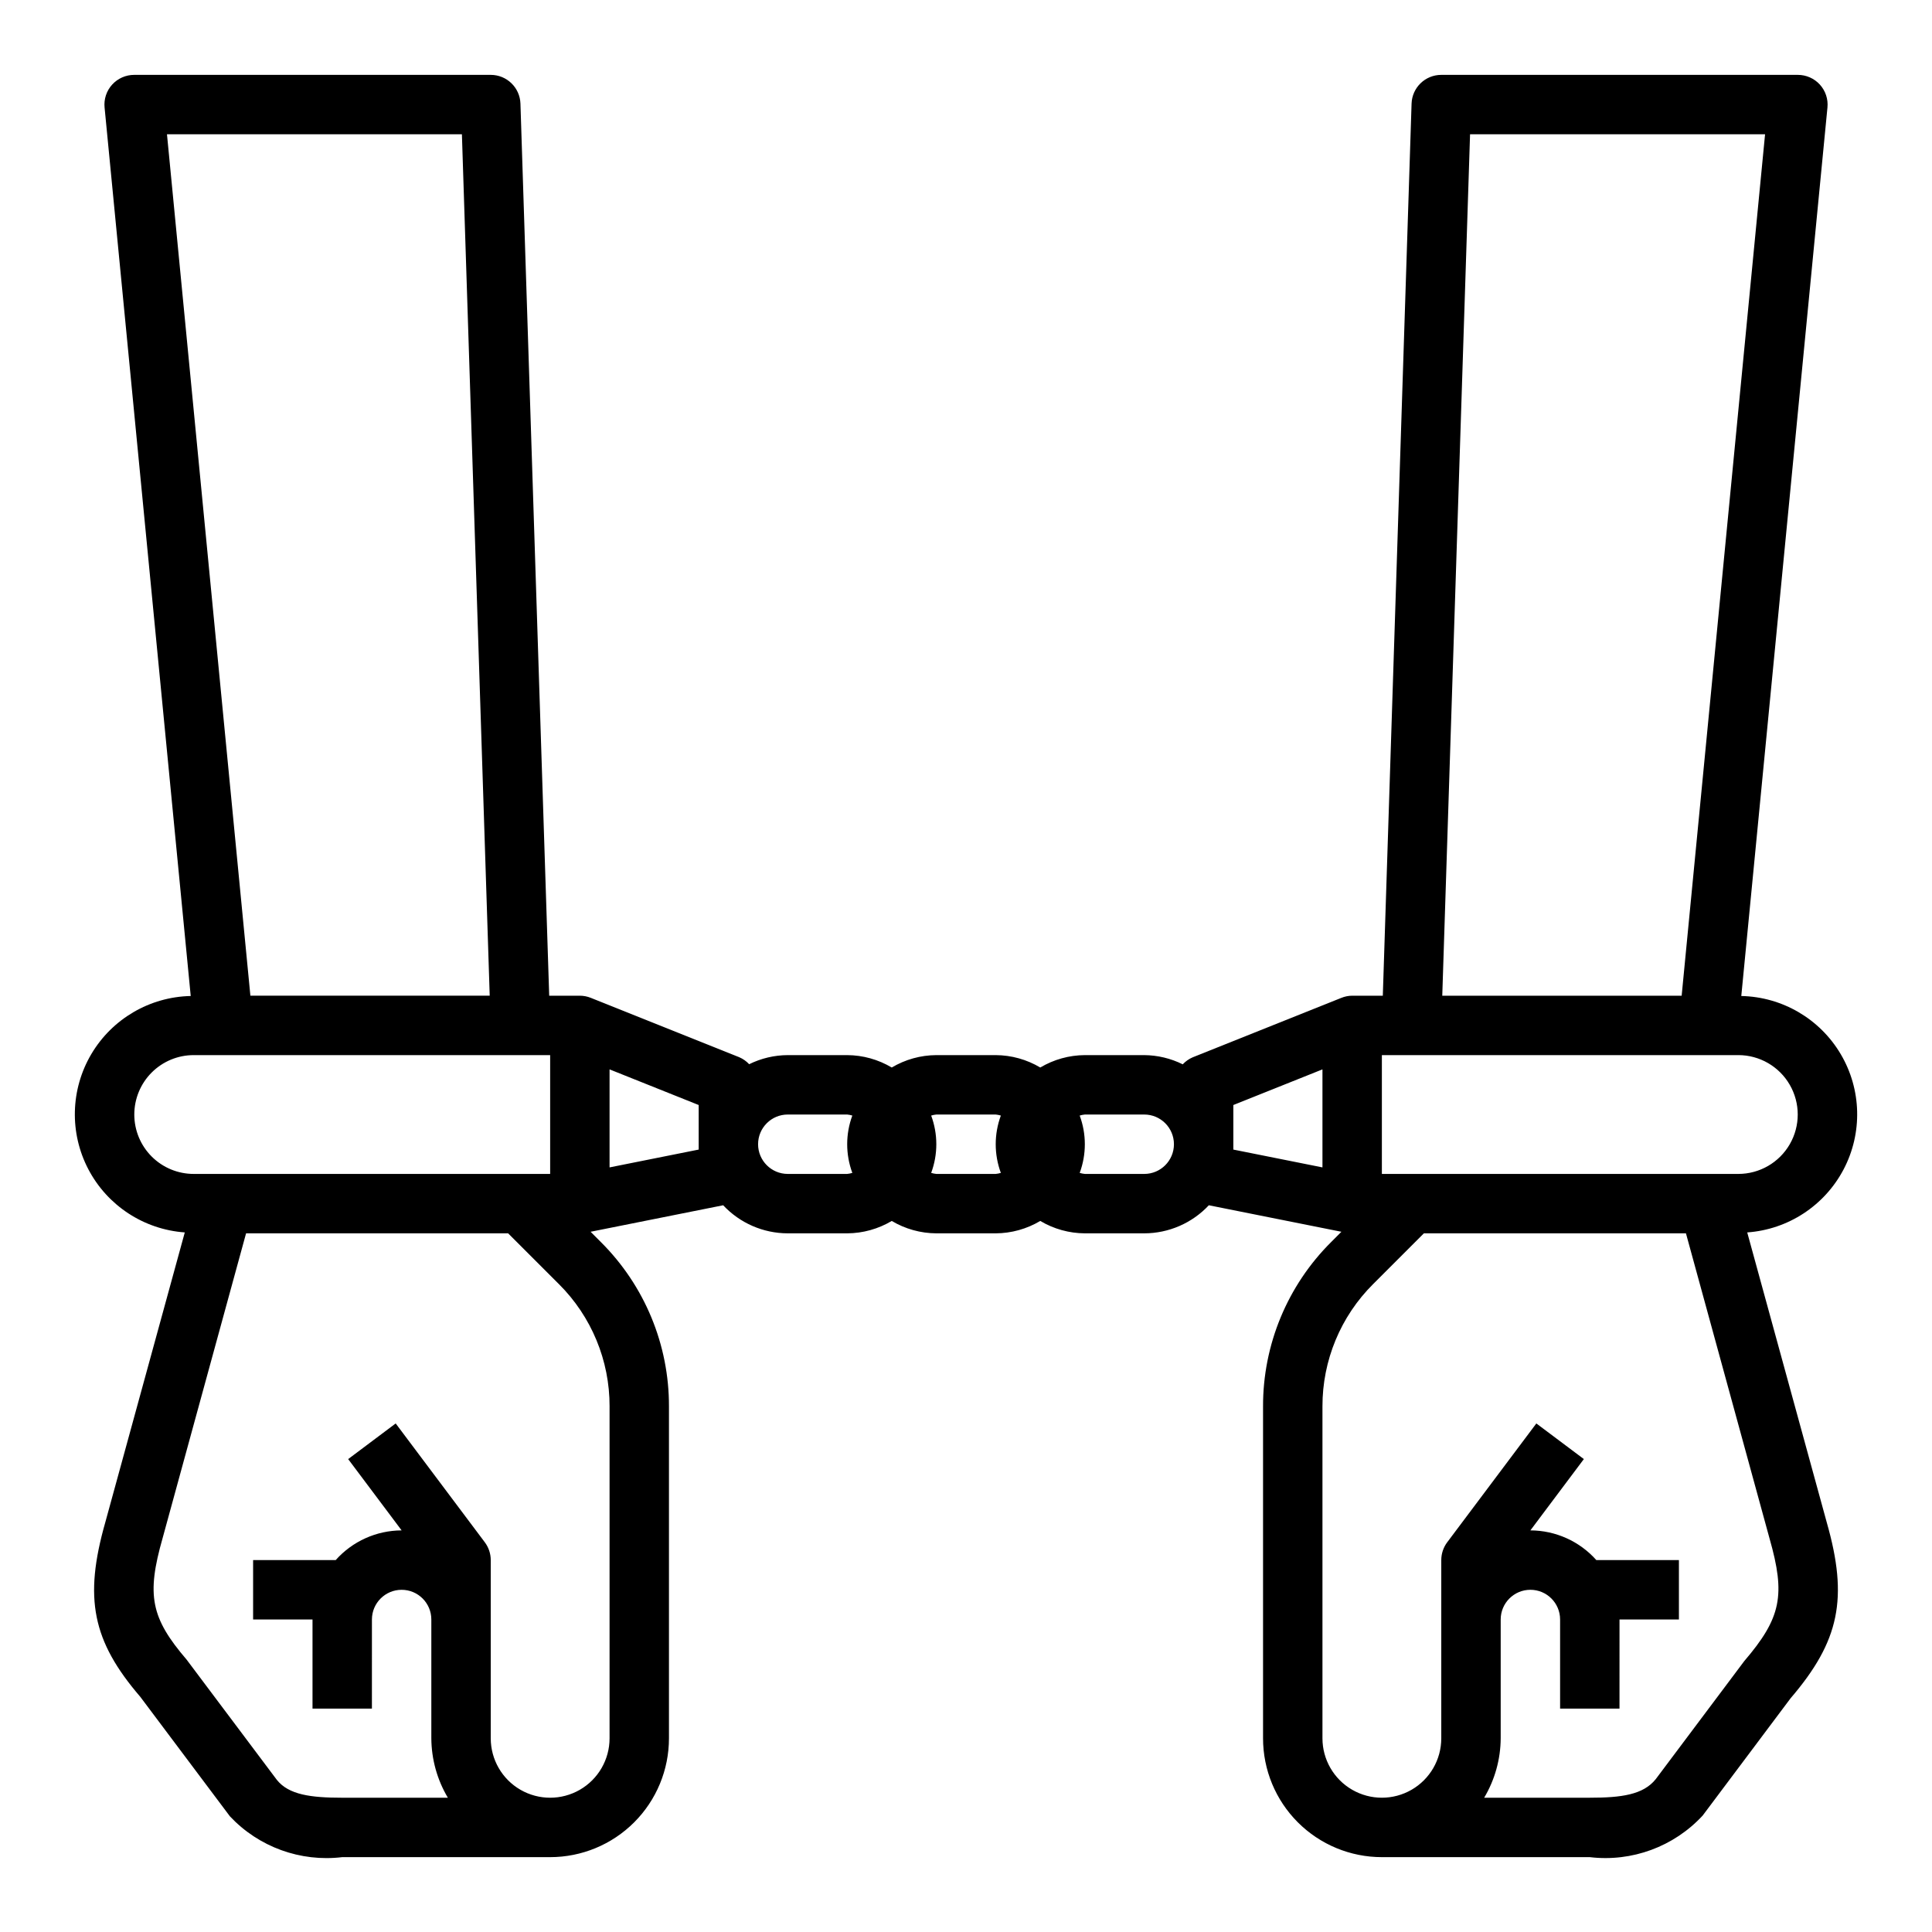
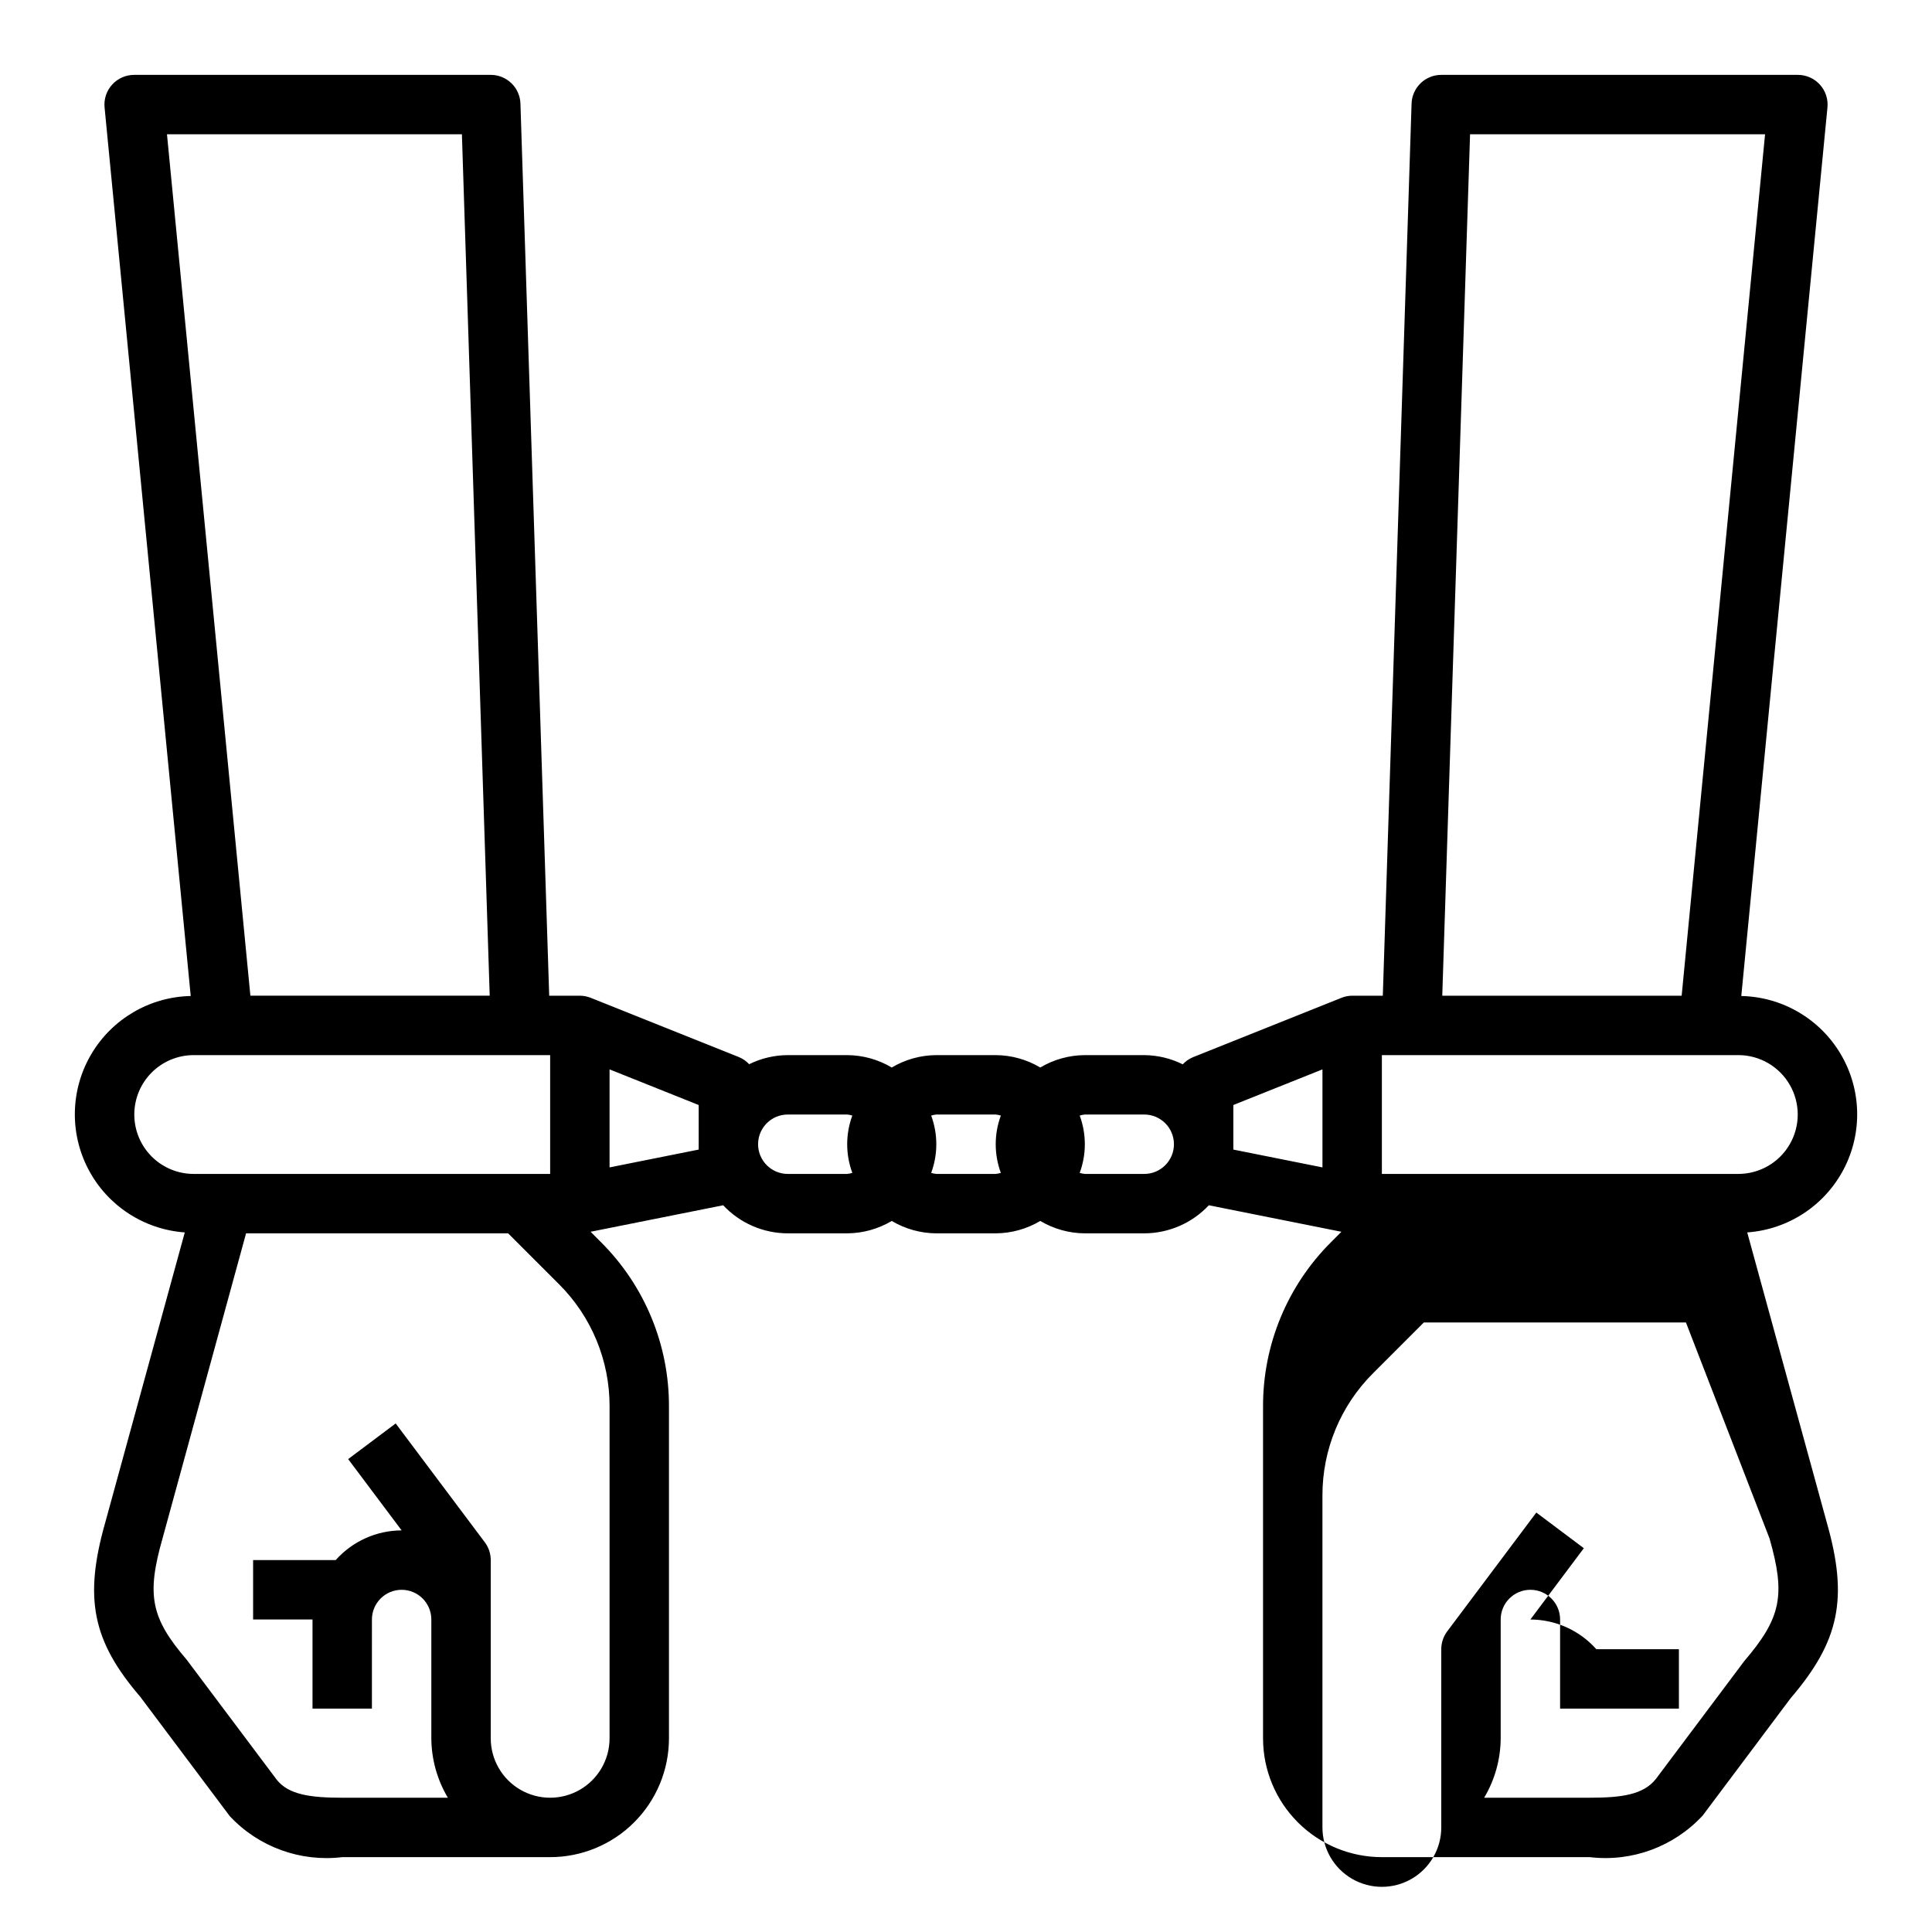
<svg xmlns="http://www.w3.org/2000/svg" fill="#000000" width="800px" height="800px" version="1.1" viewBox="144 144 512 512">
-   <path d="m605.46 407.95 22.832-235.45c0.223-2.219-0.508-4.43-2.008-6.082-1.504-1.652-3.633-2.586-5.867-2.578h-94.465c-4.25 0-7.734 3.375-7.871 7.621l-7.621 236.41h-8.121c-1 0.008-1.988 0.207-2.914 0.59l-39.359 15.742c-0.996 0.43-1.891 1.059-2.629 1.852-3.172-1.578-6.66-2.41-10.203-2.441h-15.742c-4.16 0.023-8.234 1.16-11.809 3.285-3.574-2.125-7.652-3.262-11.809-3.285h-15.746c-4.156 0.023-8.234 1.16-11.805 3.285-3.574-2.125-7.652-3.262-11.809-3.285h-15.746c-3.551 0.016-7.051 0.84-10.234 2.41-0.738-0.793-1.633-1.422-2.629-1.852l-39.359-15.742c-0.918-0.367-1.895-0.555-2.879-0.559h-8.125l-7.621-236.41c-0.137-4.246-3.621-7.621-7.871-7.621h-94.465c-2.231-0.008-4.363 0.926-5.863 2.578-1.504 1.652-2.231 3.863-2.008 6.082l22.828 235.45c-10.859 0.227-20.832 6.059-26.355 15.414-5.519 9.355-5.812 20.902-0.766 30.52 5.047 9.621 14.711 15.945 25.547 16.719l-21.059 76.809c-5.746 20.145-3.426 31.488 9.25 46.242l23.766 31.684c7.633 8.137 18.688 12.156 29.766 10.824h55.105-0.004c8.352 0 16.363-3.32 22.266-9.223 5.906-5.906 9.223-13.914 9.223-22.266v-87.938c0.047-16.355-6.453-32.047-18.051-43.582l-2.715-2.723 35.133-7.023c4.438 4.738 10.633 7.43 17.121 7.441h15.746c4.156-0.023 8.234-1.156 11.809-3.285 3.57 2.129 7.648 3.262 11.805 3.285h15.746c4.156-0.023 8.234-1.156 11.809-3.285 3.574 2.129 7.648 3.262 11.809 3.285h15.742c6.488-0.012 12.688-2.703 17.121-7.441l35.133 7.023-2.715 2.723c-11.598 11.535-18.098 27.227-18.051 43.582v87.938c0 8.352 3.316 16.359 9.223 22.266 5.906 5.902 13.914 9.223 22.266 9.223h55.105c11.16 1.328 22.281-2.769 29.914-11.023l23.301-31.086c12.988-15.16 15.312-26.496 9.59-46.562l-21.086-76.887c10.836-0.773 20.5-7.098 25.547-16.719 5.047-9.617 4.758-21.164-0.766-30.52s-15.492-15.188-26.355-15.414zm-417.21-228.37h78.16l7.367 228.29h-63.422zm-8.66 259.78c0-4.176 1.66-8.18 4.609-11.133 2.953-2.953 6.957-4.613 11.133-4.613h94.465v31.488h-94.465c-4.176 0-8.18-1.656-11.133-4.609-2.949-2.953-4.609-6.957-4.609-11.133zm125.95 77.375v87.938c0 5.625-3 10.82-7.871 13.633-4.875 2.812-10.875 2.812-15.746 0-4.871-2.812-7.871-8.008-7.871-13.633v-47.234c0-1.703-0.555-3.359-1.574-4.723l-23.617-31.488-12.594 9.445 14.168 18.895c-6.68 0.023-13.035 2.883-17.477 7.871h-21.883v15.742h15.742v23.617h15.742l0.004-23.613c0-4.348 3.523-7.871 7.871-7.871 4.348 0 7.871 3.523 7.871 7.871v31.488c0.035 5.543 1.543 10.977 4.379 15.742h-27.992c-8.359 0-14.168-0.789-17.32-4.723l-23.93-31.891c-9.445-11.02-10.676-17.051-6.359-32.156l22.125-80.797h69.453l13.438 13.438h0.004c8.633 8.586 13.473 20.27 13.438 32.449zm23.617-68.086-23.617 4.723v-25.977l23.617 9.445zm39.359 6.453h-15.746c-4.348 0-7.871-3.523-7.871-7.871 0-4.348 3.523-7.871 7.871-7.871h15.746c0.461 0.047 0.918 0.141 1.359 0.273-1.816 4.902-1.816 10.293 0 15.195-0.441 0.133-0.898 0.227-1.359 0.273zm39.359 0h-15.746c-0.461-0.047-0.918-0.141-1.359-0.273 1.816-4.902 1.816-10.293 0-15.195 0.441-0.133 0.898-0.227 1.359-0.273h15.746c0.461 0.047 0.918 0.141 1.359 0.273-1.812 4.902-1.812 10.293 0 15.195-0.441 0.133-0.898 0.227-1.359 0.273zm39.359 0h-15.742c-0.465-0.047-0.918-0.141-1.363-0.273 1.816-4.902 1.816-10.293 0-15.195 0.445-0.133 0.898-0.227 1.363-0.273h15.742c4.348 0 7.871 3.523 7.871 7.871 0 4.348-3.523 7.871-7.871 7.871zm47.23-1.73-23.617-4.723v-11.809l23.617-9.445zm39.117-273.79h78.18l-22.105 228.29h-63.441zm79.367 372.14c4.289 15.027 3.094 21.027-6.699 32.48l-23.465 31.293c-3.301 4.133-9.109 4.918-17.469 4.918h-27.996c2.836-4.766 4.348-10.199 4.379-15.742v-31.488c0-4.348 3.523-7.871 7.871-7.871s7.871 3.523 7.871 7.871v23.617h15.742l0.004-23.617h15.742v-15.746h-21.883c-4.441-4.988-10.797-7.848-17.477-7.871l14.168-18.895-12.594-9.445-23.617 31.488c-1.02 1.363-1.574 3.019-1.574 4.723v47.234c0 5.625-3 10.82-7.871 13.633s-10.871 2.812-15.742 0c-4.871-2.812-7.875-8.008-7.875-13.633v-87.938c-0.031-12.18 4.805-23.863 13.438-32.449l13.438-13.438h69.453zm-8.273-96.621h-94.465v-31.488h94.465c5.625 0 10.82 3.004 13.633 7.875 2.812 4.871 2.812 10.871 0 15.742-2.812 4.871-8.008 7.871-13.633 7.871z" />
+   <path d="m605.46 407.95 22.832-235.45c0.223-2.219-0.508-4.43-2.008-6.082-1.504-1.652-3.633-2.586-5.867-2.578h-94.465c-4.25 0-7.734 3.375-7.871 7.621l-7.621 236.41h-8.121c-1 0.008-1.988 0.207-2.914 0.59l-39.359 15.742c-0.996 0.43-1.891 1.059-2.629 1.852-3.172-1.578-6.66-2.41-10.203-2.441h-15.742c-4.16 0.023-8.234 1.16-11.809 3.285-3.574-2.125-7.652-3.262-11.809-3.285h-15.746c-4.156 0.023-8.234 1.16-11.805 3.285-3.574-2.125-7.652-3.262-11.809-3.285h-15.746c-3.551 0.016-7.051 0.84-10.234 2.41-0.738-0.793-1.633-1.422-2.629-1.852l-39.359-15.742c-0.918-0.367-1.895-0.555-2.879-0.559h-8.125l-7.621-236.41c-0.137-4.246-3.621-7.621-7.871-7.621h-94.465c-2.231-0.008-4.363 0.926-5.863 2.578-1.504 1.652-2.231 3.863-2.008 6.082l22.828 235.45c-10.859 0.227-20.832 6.059-26.355 15.414-5.519 9.355-5.812 20.902-0.766 30.52 5.047 9.621 14.711 15.945 25.547 16.719l-21.059 76.809c-5.746 20.145-3.426 31.488 9.25 46.242l23.766 31.684c7.633 8.137 18.688 12.156 29.766 10.824h55.105-0.004c8.352 0 16.363-3.32 22.266-9.223 5.906-5.906 9.223-13.914 9.223-22.266v-87.938c0.047-16.355-6.453-32.047-18.051-43.582l-2.715-2.723 35.133-7.023c4.438 4.738 10.633 7.43 17.121 7.441h15.746c4.156-0.023 8.234-1.156 11.809-3.285 3.57 2.129 7.648 3.262 11.805 3.285h15.746c4.156-0.023 8.234-1.156 11.809-3.285 3.574 2.129 7.648 3.262 11.809 3.285h15.742c6.488-0.012 12.688-2.703 17.121-7.441l35.133 7.023-2.715 2.723c-11.598 11.535-18.098 27.227-18.051 43.582v87.938c0 8.352 3.316 16.359 9.223 22.266 5.906 5.902 13.914 9.223 22.266 9.223h55.105c11.16 1.328 22.281-2.769 29.914-11.023l23.301-31.086c12.988-15.16 15.312-26.496 9.59-46.562l-21.086-76.887c10.836-0.773 20.5-7.098 25.547-16.719 5.047-9.617 4.758-21.164-0.766-30.52s-15.492-15.188-26.355-15.414zm-417.21-228.37h78.16l7.367 228.29h-63.422zm-8.66 259.78c0-4.176 1.66-8.18 4.609-11.133 2.953-2.953 6.957-4.613 11.133-4.613h94.465v31.488h-94.465c-4.176 0-8.18-1.656-11.133-4.609-2.949-2.953-4.609-6.957-4.609-11.133zm125.95 77.375v87.938c0 5.625-3 10.82-7.871 13.633-4.875 2.812-10.875 2.812-15.746 0-4.871-2.812-7.871-8.008-7.871-13.633v-47.234c0-1.703-0.555-3.359-1.574-4.723l-23.617-31.488-12.594 9.445 14.168 18.895c-6.68 0.023-13.035 2.883-17.477 7.871h-21.883v15.742h15.742v23.617h15.742l0.004-23.613c0-4.348 3.523-7.871 7.871-7.871 4.348 0 7.871 3.523 7.871 7.871v31.488c0.035 5.543 1.543 10.977 4.379 15.742h-27.992c-8.359 0-14.168-0.789-17.32-4.723l-23.93-31.891c-9.445-11.02-10.676-17.051-6.359-32.156l22.125-80.797h69.453l13.438 13.438h0.004c8.633 8.586 13.473 20.27 13.438 32.449zm23.617-68.086-23.617 4.723v-25.977l23.617 9.445zm39.359 6.453h-15.746c-4.348 0-7.871-3.523-7.871-7.871 0-4.348 3.523-7.871 7.871-7.871h15.746c0.461 0.047 0.918 0.141 1.359 0.273-1.816 4.902-1.816 10.293 0 15.195-0.441 0.133-0.898 0.227-1.359 0.273zm39.359 0h-15.746c-0.461-0.047-0.918-0.141-1.359-0.273 1.816-4.902 1.816-10.293 0-15.195 0.441-0.133 0.898-0.227 1.359-0.273h15.746c0.461 0.047 0.918 0.141 1.359 0.273-1.812 4.902-1.812 10.293 0 15.195-0.441 0.133-0.898 0.227-1.359 0.273zm39.359 0h-15.742c-0.465-0.047-0.918-0.141-1.363-0.273 1.816-4.902 1.816-10.293 0-15.195 0.445-0.133 0.898-0.227 1.363-0.273h15.742c4.348 0 7.871 3.523 7.871 7.871 0 4.348-3.523 7.871-7.871 7.871zm47.23-1.73-23.617-4.723v-11.809l23.617-9.445zm39.117-273.79h78.18l-22.105 228.29h-63.441zm79.367 372.14c4.289 15.027 3.094 21.027-6.699 32.48l-23.465 31.293c-3.301 4.133-9.109 4.918-17.469 4.918h-27.996c2.836-4.766 4.348-10.199 4.379-15.742v-31.488c0-4.348 3.523-7.871 7.871-7.871s7.871 3.523 7.871 7.871v23.617h15.742h15.742v-15.746h-21.883c-4.441-4.988-10.797-7.848-17.477-7.871l14.168-18.895-12.594-9.445-23.617 31.488c-1.02 1.363-1.574 3.019-1.574 4.723v47.234c0 5.625-3 10.82-7.871 13.633s-10.871 2.812-15.742 0c-4.871-2.812-7.875-8.008-7.875-13.633v-87.938c-0.031-12.18 4.805-23.863 13.438-32.449l13.438-13.438h69.453zm-8.273-96.621h-94.465v-31.488h94.465c5.625 0 10.82 3.004 13.633 7.875 2.812 4.871 2.812 10.871 0 15.742-2.812 4.871-8.008 7.871-13.633 7.871z" />
</svg>